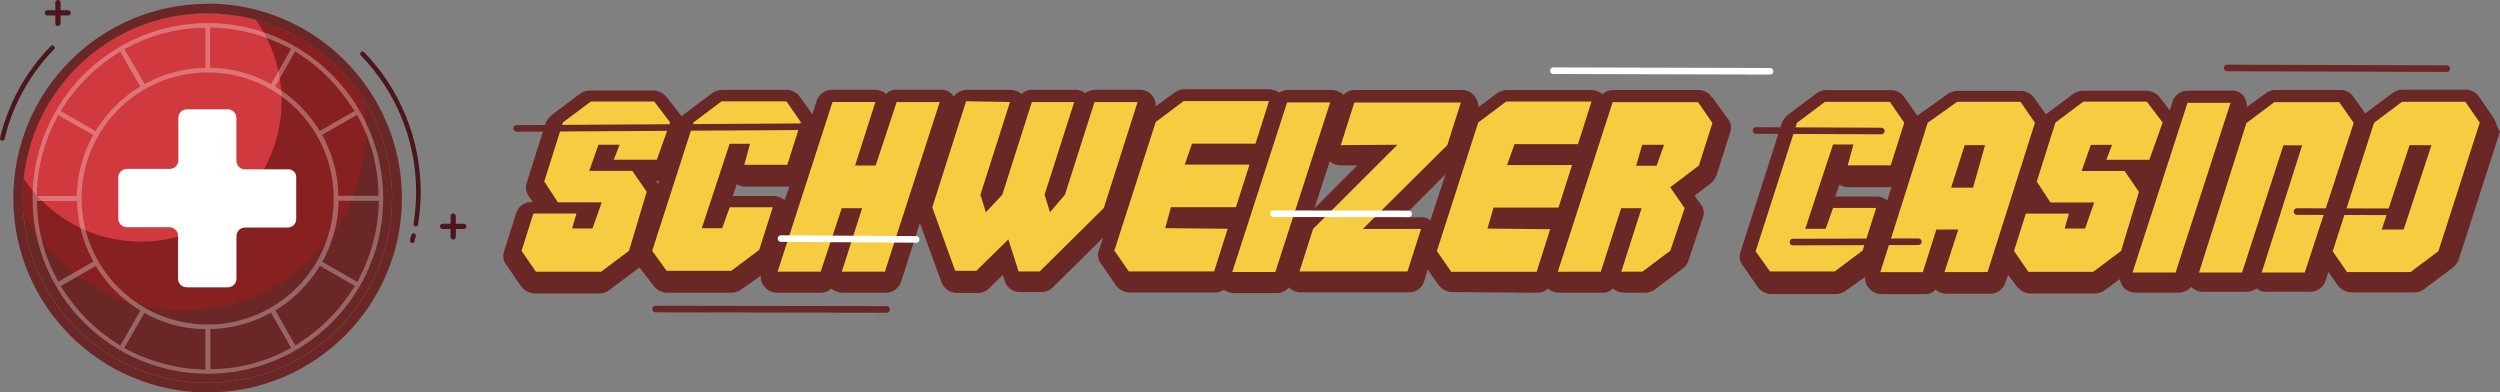
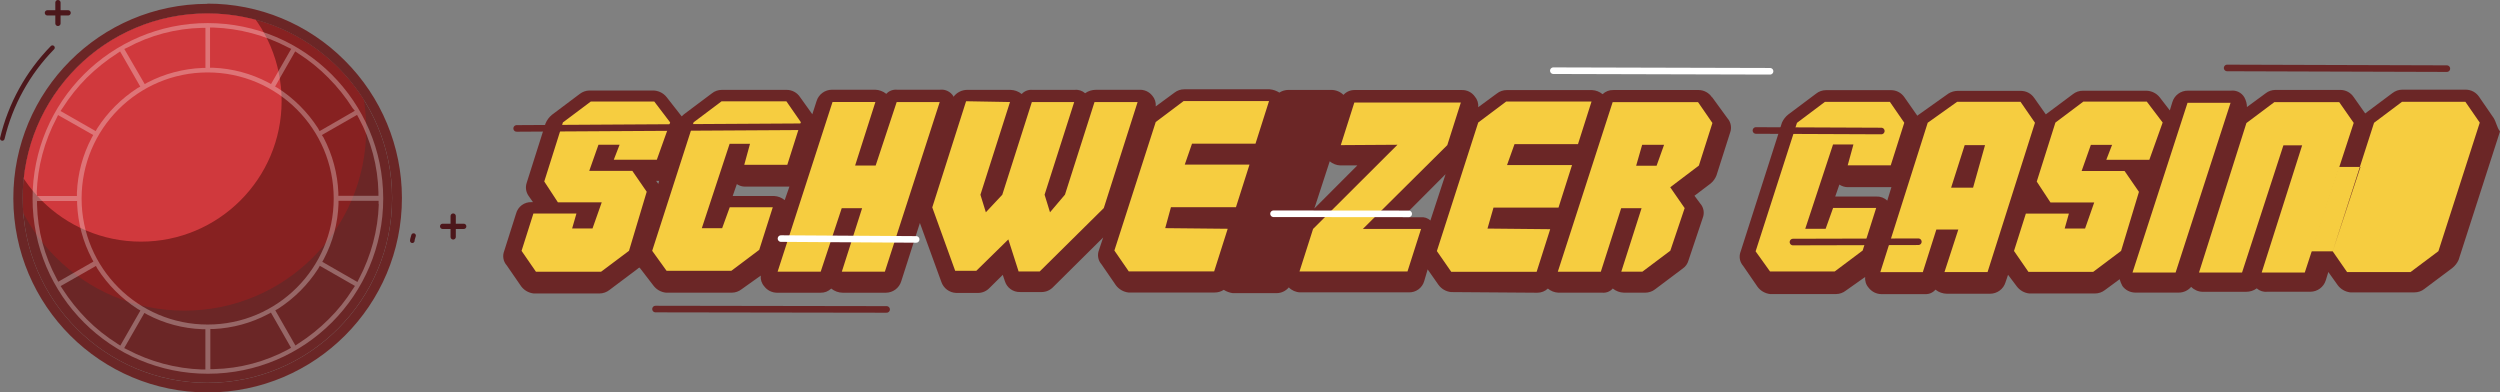
<svg xmlns="http://www.w3.org/2000/svg" id="Calque_1" viewBox="0 0 474.59 74.5">
  <rect x="0" y="0" width="474.59" height="74.5" fill="#808080" stroke="none" />
  <defs>
    <style>.cls-1,.cls-2,.cls-3,.cls-4,.cls-5{fill:none;}.cls-6{clip-path:url(#clippath);}.cls-7{fill:#6b2626;}.cls-8{fill:#f6cd40;}.cls-9,.cls-10{fill:#fff;}.cls-11{fill:#872121;}.cls-12{fill:#d0393d;}.cls-10{isolation:isolate;opacity:.3;}.cls-13{clip-path:url(#clippath-1);}.cls-2{stroke-width:1px;}.cls-2,.cls-3,.cls-4,.cls-5{stroke-linecap:round;}.cls-2,.cls-5{stroke:#4c171b;stroke-linejoin:round;}.cls-3{stroke:#6b2626;}.cls-3,.cls-4{stroke-miterlimit:10;stroke-width:1.25px;}.cls-4{stroke:#fff;}.cls-5{stroke-width:.87px;}</style>
    <clipPath id="clippath">
      <circle class="cls-1" cx="39.39" cy="37.63" r="35.06" />
    </clipPath>
    <clipPath id="clippath-1">
      <circle class="cls-1" cx="39.37" cy="37.61" r="35.06" />
    </clipPath>
  </defs>
  <path class="cls-7" d="M39.37,2.55c19.37,0,35.07,15.7,35.07,35.06,0,19.37-15.7,35.07-35.06,35.07-19.37,0-35.07-15.7-35.07-35.06,0-9.3,3.69-18.23,10.27-24.81C21.14,6.23,30.07,2.53,39.37,2.55m0-1.82C18.99,.76,2.5,17.29,2.53,37.66c.03,20.37,16.56,36.86,36.93,36.84,20.37-.03,36.86-16.56,36.84-36.93-.01-9.79-3.92-19.17-10.85-26.08C58.54,4.54,49.14,.66,39.34,.69l.02,.04Z" />
  <circle class="cls-7" cx="39.37" cy="37.61" r="35.06" />
  <g class="cls-6">
    <circle class="cls-11" cx="35.01" cy="24.46" r="34.51" />
  </g>
  <g class="cls-13">
    <circle class="cls-12" cx="26.77" cy="19.18" r="26.69" />
  </g>
-   <path class="cls-9" d="M54.67,32.15h-8.15c-.9,0-1.64-.72-1.64-1.62h0v-8.17c-.01-.89-.73-1.6-1.62-1.61h-7.76c-.9,0-1.63,.71-1.64,1.61v8.07c0,.9-.73,1.63-1.63,1.63h-8.14c-.9,0-1.63,.73-1.63,1.63h0v7.81c0,.9,.73,1.63,1.63,1.63h8.07c.9,0,1.64,.72,1.64,1.62,0,0,0,.01,0,.02v8.13c0,.9,.72,1.64,1.62,1.64h7.83c.9,0,1.64-.72,1.64-1.62,0,0,0-.01,0-.02v-8.07c0-.9,.73-1.63,1.63-1.63h8.07c.9,0,1.64-.72,1.64-1.62,0,0,0-.01,0-.02v-7.82c.07-.81-.53-1.52-1.34-1.59-.08,0-.16,0-.24,0Z" />
  <path class="cls-5" d="M9.96,9.05C5.29,13.82,1.99,19.78,.44,26.28" />
-   <path class="cls-5" d="M78.94,42.54c.32-2.03,.48-4.08,.49-6.13,0-9.78-3.81-19.18-10.62-26.2" />
  <path class="cls-5" d="M78.27,45.7c0-.3,.17-.67,.24-.98" />
  <path class="cls-10" d="M39.44,4.38c-18.38,.01-33.28,14.92-33.26,33.31,.01,18.38,14.92,33.28,33.31,33.26,18.37-.01,33.26-14.9,33.26-33.27-.03-18.38-14.93-33.27-33.31-33.3Zm.42,.85h.67c4.94,.17,9.77,1.46,14.14,3.76l.61,.29-3.83,6.68-.54-.3c-3.23-1.7-6.79-2.65-10.43-2.8h-.61V5.23Zm-15.72,3.82c4.37-2.36,9.23-3.65,14.2-3.76h.66v7.61h-.6c-3.62,.15-7.17,1.09-10.39,2.76l-.54,.3-3.87-6.66,.54-.26Zm-12.26,11.46c1.32-2.09,2.87-4.02,4.61-5.77,1.76-1.73,3.69-3.28,5.77-4.61l.54-.36,3.83,6.67-.55,.3c-3.05,1.97-5.64,4.56-7.61,7.61l-.3,.54-6.68-3.82,.4-.58Zm-4.91,16.08c.17-4.94,1.45-9.77,3.76-14.14l.29-.61,6.68,3.79-.3,.54c-1.7,3.23-2.65,6.79-2.8,10.43v.61H7.02l-.02-.62Zm3.82,16.38c-2.36-4.35-3.65-9.2-3.76-14.14v-.67h7.61v.52c.15,3.64,1.1,7.2,2.8,10.43l.29,.55-6.67,3.82-.27-.51Zm11.46,12.25c-2.09-1.31-4.03-2.86-5.77-4.61-1.73-1.75-3.28-3.68-4.61-5.75l-.36-.55,6.7-3.82,.3,.54c1.97,3.05,4.56,5.65,7.61,7.61l.54,.3-3.82,6.67-.61-.39Zm16.74,4.92h-.66c-4.94-.17-9.77-1.46-14.14-3.76l-.61-.3,3.83-6.67,.54,.3c3.22,1.7,6.79,2.65,10.43,2.78h.61v7.65ZM15.49,37.68c0-13.22,10.71-23.93,23.93-23.93s23.93,10.71,23.93,23.93-10.71,23.93-23.93,23.93-23.93-10.71-23.93-23.93h0Zm39.25,28.64c-4.35,2.35-9.2,3.64-14.14,3.75h-.67v-7.61h.61c3.61-.17,7.14-1.13,10.34-2.82l.55-.3,3.82,6.68-.51,.3Zm12.25-11.46c-1.31,2.09-2.86,4.02-4.61,5.75-1.75,1.74-3.68,3.29-5.75,4.61l-.55,.37-3.82-6.68,.54-.3c3.05-1.96,5.65-4.56,7.61-7.61l.3-.54,6.67,3.82-.39,.59Zm4.92-16.08c-.17,4.94-1.46,9.77-3.76,14.14l-.3,.61-6.67-3.83,.3-.54c1.7-3.22,2.65-6.79,2.78-10.43v-.61h7.61v.61l.03,.05Zm-3.82-16.41c2.35,4.35,3.64,9.2,3.75,14.14v.66h-7.61v-.6c-.15-3.64-1.11-7.21-2.8-10.44l-.33-.5,6.68-3.82,.3,.55Zm-.73-1.34l-6.69,3.86-.3-.55c-1.97-3.05-4.56-5.65-7.61-7.61l-.54-.3,3.82-6.68,.54,.37c2.09,1.32,4.02,2.88,5.75,4.64,1.74,1.75,3.29,3.68,4.61,5.77l.42,.51Z" />
  <line class="cls-2" x1="86.03" y1="41.02" x2="86.03" y2="44.97" />
  <line class="cls-2" x1="84.03" y1="42.97" x2="88.03" y2="42.97" />
  <line class="cls-2" x1="11" y1=".5" x2="11" y2="4.44" />
  <line class="cls-2" x1="9" y1="2.44" x2="12.93" y2="2.44" />
  <path class="cls-7" d="M324.99,18.47c-.56-.85-1.51-1.37-2.53-1.38h-16.2c-.76-.02-1.49,.27-2.03,.79-.56-.46-1.26-.74-1.99-.78h-16.2c-.68,0-1.35,.23-1.88,.65l-3.54,2.6c.07-.73-.16-1.46-.64-2.02-.58-.82-1.54-1.29-2.55-1.24h-20.21c-.83-.03-1.62,.31-2.18,.92-.6-.59-1.42-.93-2.26-.94h-8.17c-.62,0-1.22,.17-1.74,.51-.56-.36-1.19-.57-1.85-.63h-16.2c-.68,0-1.35,.23-1.88,.65l-3.54,2.6c.07-.73-.16-1.46-.64-2.02-.61-.78-1.57-1.21-2.56-1.13h-8.17c-.73,0-1.44,.22-2.03,.65-.54-.48-1.26-.72-1.98-.64h-8.03c-.77-.07-1.52,.22-2.03,.79-.62-.5-1.38-.78-2.18-.79h-8.17c-1.04,0-2.01,.51-2.62,1.35v-.14c-.54-.87-1.52-1.35-2.53-1.24h-8.18c-.77-.07-1.52,.22-2.03,.79-.6-.49-1.35-.77-2.12-.79h-8.17c-1.36,0-2.56,.88-2.95,2.18l-.8,2.48-2.33-3.26c-.56-.85-1.51-1.37-2.53-1.37h-12.31c-.68,0-1.35,.22-1.88,.65l-5.3,3.97-.45,.41-2.88-3.68c-.62-.77-1.56-1.22-2.55-1.23h-12.04c-.68,0-1.34,.23-1.88,.65l-5.3,3.98c-.53,.44-.94,1-1.2,1.63l-3.54,11.17c-.32,.87-.2,1.84,.34,2.59l.82,1.17h-.27c-1.37-.05-2.59,.85-2.94,2.18l-2.25,7.09c-.37,.93-.19,1.99,.48,2.74l2.73,3.96c.57,.77,1.44,1.27,2.39,1.37h12.48c.68,0,1.34-.23,1.88-.65l5.3-3.98c.15-.14,.29-.27,.45-.27l2.6,3.38c.57,.77,1.44,1.27,2.39,1.37h12.48c.68,0,1.35-.23,1.88-.65l3.64-2.59c-.07,.74,.16,1.47,.65,2.02,.56,.76,1.45,1.21,2.39,1.23h8.31c.76,.02,1.49-.27,2.03-.79,.62,.5,1.38,.78,2.18,.79h8.17c1.35,0,2.55-.88,2.94-2.18l3.54-11.06,4.07,11.18c.41,1.21,1.52,2.04,2.8,2.1h4.16c.82,0,1.61-.34,2.18-.94l2.52-2.49,.39,1.16c.38,1.29,1.59,2.16,2.94,2.1h4.05c.82,0,1.61-.34,2.18-.94l9.5-9.42-.79,2.37c-.37,.93-.19,1.99,.48,2.74l2.73,3.97c.58,.77,1.44,1.26,2.39,1.37h16.35c.61,0,1.22-.17,1.73-.51,.52,.33,1.1,.55,1.71,.63h8.31c.9,0,1.75-.4,2.33-1.09,.56,.57,1.32,.91,2.12,.94h20.65c1.37,.05,2.59-.85,2.95-2.18l.64-2.18,2.06,2.94c.56,.77,1.43,1.27,2.38,1.37h.15l16.2,.12c.76,.01,1.49-.27,2.03-.79,.56,.47,1.25,.74,1.98,.78h8.31c.77,.08,1.53-.21,2.03-.79,.6,.49,1.35,.77,2.12,.79h4.01c.67,0,1.32-.2,1.85-.6l5.3-3.98c.54-.36,.92-.91,1.09-1.53l2.71-8.08c.37-.93,.19-1.99-.48-2.74l-1.09-1.47,3.09-2.34c.49-.41,.86-.94,1.09-1.53l2.58-8.09c.36-.93,.17-1.99-.49-2.74l-2.92-4.01Zm-72.56,12.15c.56,.47,1.25,.75,1.98,.78h3.26l-8.16,8.18,2.92-8.96Zm17.27,10.63h-3.44l8.16-8.18-2.88,8.79c-.49-.47-1.17-.69-1.84-.61Zm-120.74-3.26c-.56-.47-1.25-.74-1.98-.78h-7.89l.79-2.26c.46,.31,1,.48,1.56,.48h8.42l-.9,2.57Zm-24.41-3.65h.58l-.16,.57-.41-.57Z" />
  <path class="cls-7" d="M473.36,22.36l-2.73-3.97c-.57-.85-1.51-1.36-2.53-1.37h-12.04c-.69,0-1.35,.23-1.89,.65l-5.17,3.86-2.18-3.09c-.56-.85-1.51-1.37-2.53-1.37h-12.32c-.68,0-1.35,.22-1.88,.65l-3.54,2.6c0-.66-.19-1.31-.51-1.88-.53-.87-1.52-1.35-2.53-1.23h-8.17c-1.36-.01-2.56,.87-2.95,2.18l-.48,1.57-1.93-2.5c-.62-.77-1.55-1.22-2.53-1.24h-12.05c-.68,0-1.35,.23-1.88,.65l-5.15,3.84-2.18-3.09c-.57-.85-1.51-1.36-2.53-1.37h-12.05c-.61,.01-1.21,.19-1.73,.51l-5.59,3.97c-.14,.14-.29,.13-.29,.27l-2.46-3.52c-.57-.85-1.51-1.36-2.53-1.37h-12.35c-.68,0-1.35,.23-1.88,.65l-5.3,3.97c-.52,.41-.93,.94-1.2,1.54l-7.84,24.47c-.37,.93-.19,1.99,.48,2.74l2.73,3.97c.57,.77,1.44,1.26,2.39,1.37h12.48c.68,0,1.35-.23,1.88-.65l3.68-2.6c-.08,.74,.15,1.48,.64,2.03,.57,.75,1.45,1.21,2.39,1.23h8.32c.76,.05,1.5-.26,1.99-.85,.62,.5,1.38,.77,2.18,.78h8.17c1.36,0,2.56-.88,2.95-2.18l.48-1.42,1.64,2.18c.57,.77,1.44,1.27,2.39,1.37h12.48c.68,0,1.34-.23,1.88-.65l2.8-2.06c.12,.46,.3,.9,.53,1.31,.56,.76,1.45,1.21,2.39,1.23h8.31c.9,0,1.76-.4,2.34-1.09,.56,.57,1.31,.91,2.11,.94h8.32c.73,0,1.44-.22,2.02-.65,.54,.48,1.27,.72,1.99,.64h8.17c1.36,0,2.55-.88,2.95-2.18l.48-1.57,1.78,2.5c.57,.77,1.43,1.26,2.38,1.37h12.19c.68,0,1.35-.22,1.88-.65l5.3-3.97c.52-.41,.93-.94,1.2-1.54l7.86-24.39c-.58-.72-.69-1.72-1.23-2.6Zm-117.08,14.95h-7.89l.79-2.27c.46,.31,1.01,.48,1.57,.49h8.31l-.79,2.56c-.53-.52-1.25-.8-1.99-.77Z" />
  <path class="cls-8" d="M117.62,27.48h-4.01l-1.75,4.96h8.18l2.73,3.96-3.36,11.21-5.3,3.97h-12.37l-2.73-3.96,2.25-7.09h8.17l-.82,2.84h3.87l1.75-4.96h-8.32l-2.59-3.96,3.54-11.21,5.3-3.97h12.04l3.02,3.97-2.53,7.08h-8.17l1.1-2.84Z" />
  <path class="cls-8" d="M123.81,47.61l7.86-24.39,5.3-3.98h12.32l2.74,3.95-2.57,8.09h-8.17l1.09-3.98h-3.87l-5.28,16.02h3.86l1.44-3.97h8.17l-2.57,8.08-5.3,3.98h-12.29l-2.74-3.81Z" />
  <path class="cls-8" d="M166.23,31.43l3.99-12.05h8.17l-10.41,32.19h-8.17l3.85-12.05h-3.87l-3.99,12.05h-8.18l10.42-32.2h8.14l-3.85,12.06h3.91Z" />
  <path class="cls-8" d="M191.73,19.38l-5.61,17.59,1.03,3.33,3.12-3.33,5.61-17.59h8.04l-5.62,17.58,1.03,3.34,2.84-3.35,5.61-17.58h8.18l-6.42,20.13-12.17,12.04h-4l-1.95-6.09-6.08,5.96h-4.01l-4.35-12.04,6.42-20.15,8.33,.15Z" />
  <path class="cls-8" d="M233.06,43.44l-2.57,8.08h-16.21l-2.73-3.96,7.85-24.4,5.3-3.98h16.21l-2.57,8.09h-12.05l-1.38,3.98h12.29l-2.57,8.08h-12.34l-1.09,3.98,11.85,.12Z" />
-   <path class="cls-8" d="M242.1,51.64h-8.17l10.41-32.2h8.18l-10.42,32.2Z" />
  <path class="cls-8" d="M265.29,27.48l-10.76,.07,2.57-8.08h20.22l-2.57,8.08-16.03,15.91h11.05l-2.58,8.08h-20.5l2.58-8.08,16.02-15.98Z" />
  <path class="cls-8" d="M294.28,43.52l-2.57,8.08h-16.21l-2.73-3.94,7.85-24.4,5.3-3.98h16.21l-2.57,8.08h-12.05l-1.42,3.97h12.34l-2.57,8.08h-12.34l-1.14,3.98,11.9,.12Z" />
  <path class="cls-8" d="M303.9,51.58h-8.17l10.41-32.19h16.21l2.73,3.96-2.57,8.08-5.44,4.12,2.74,3.96-2.72,8.08-5.3,3.98h-4.01l3.85-12.05h-3.87l-3.86,12.05Zm6.71-20.12h3.87l1.42-3.97h-4.16l-1.14,3.97Z" />
  <path class="cls-8" d="M333.28,47.71l7.85-24.39,5.3-3.98h12.34l2.73,3.96-2.57,8.09h-8.17l1.09-3.97h-3.87l-5.28,16.02h3.87l1.42-3.97h8.18l-2.57,8.09-5.3,3.97h-12.29l-2.74-3.83Z" />
  <path class="cls-8" d="M356.95,51.67l9-28.37,5.58-3.97h12.04l2.74,3.97-9,28.35h-8.18l2.63-8.08h-4.17l-2.57,8.09h-8.08Zm19.88-24.12h-3.86l-2.58,8.08h4.17l2.27-8.08Z" />
  <path class="cls-8" d="M400.93,27.5h-4.01l-1.75,4.96h8.15l2.73,3.96-3.39,11.21-5.3,3.98h-12.29l-2.74-3.97,2.25-7.09h8.17l-.8,2.84h3.87l1.74-4.96h-8.31l-2.6-3.96,3.54-11.2,5.3-3.98h12.05l3.01,3.97-2.53,7.08h-8.17l1.1-2.84Z" />
  <path class="cls-8" d="M413.01,51.73h-8.18l10.44-32.21h8.17l-10.43,32.21Z" />
  <path class="cls-8" d="M433.47,27.6l-7.85,24.14h-8.17l9-28.38,5.3-3.97h12.32l2.75,3.94-9.29,28.41h-8.18l7.68-24.15h-3.56Z" />
-   <path class="cls-8" d="M442.83,47.71l7.85-24.4,5.3-3.98h12.04l2.73,3.95-7.85,24.4-5.3,3.97h-12.04l-2.73-3.94Zm13.47-4.13l5.28-16.02h-4.16l-5.28,16.02h4.16Z" />
+   <path class="cls-8" d="M442.83,47.71l7.85-24.4,5.3-3.98h12.04l2.73,3.95-7.85,24.4-5.3,3.97h-12.04l-2.73-3.94Zl5.28-16.02h-4.16l-5.28,16.02h4.16Z" />
  <line class="cls-3" x1="98.08" y1="24.38" x2="152.29" y2="24.06" />
  <line class="cls-4" x1="148.26" y1="45.29" x2="173.92" y2="45.45" />
  <line class="cls-4" x1="241.76" y1="40.58" x2="267.42" y2="40.6" />
-   <line class="cls-3" x1="436.05" y1="40.16" x2="454.4" y2="40.21" />
  <line class="cls-3" x1="333.34" y1="24.77" x2="357.14" y2="24.87" />
  <line class="cls-3" x1="340.37" y1="45.95" x2="364.17" y2="45.89" />
  <line class="cls-4" x1="294.88" y1="13.42" x2="336.02" y2="13.53" />
  <line class="cls-3" x1="422.79" y1="12.9" x2="464.5" y2="13.03" />
  <line class="cls-3" x1="124.44" y1="58.67" x2="168.31" y2="58.74" />
</svg>